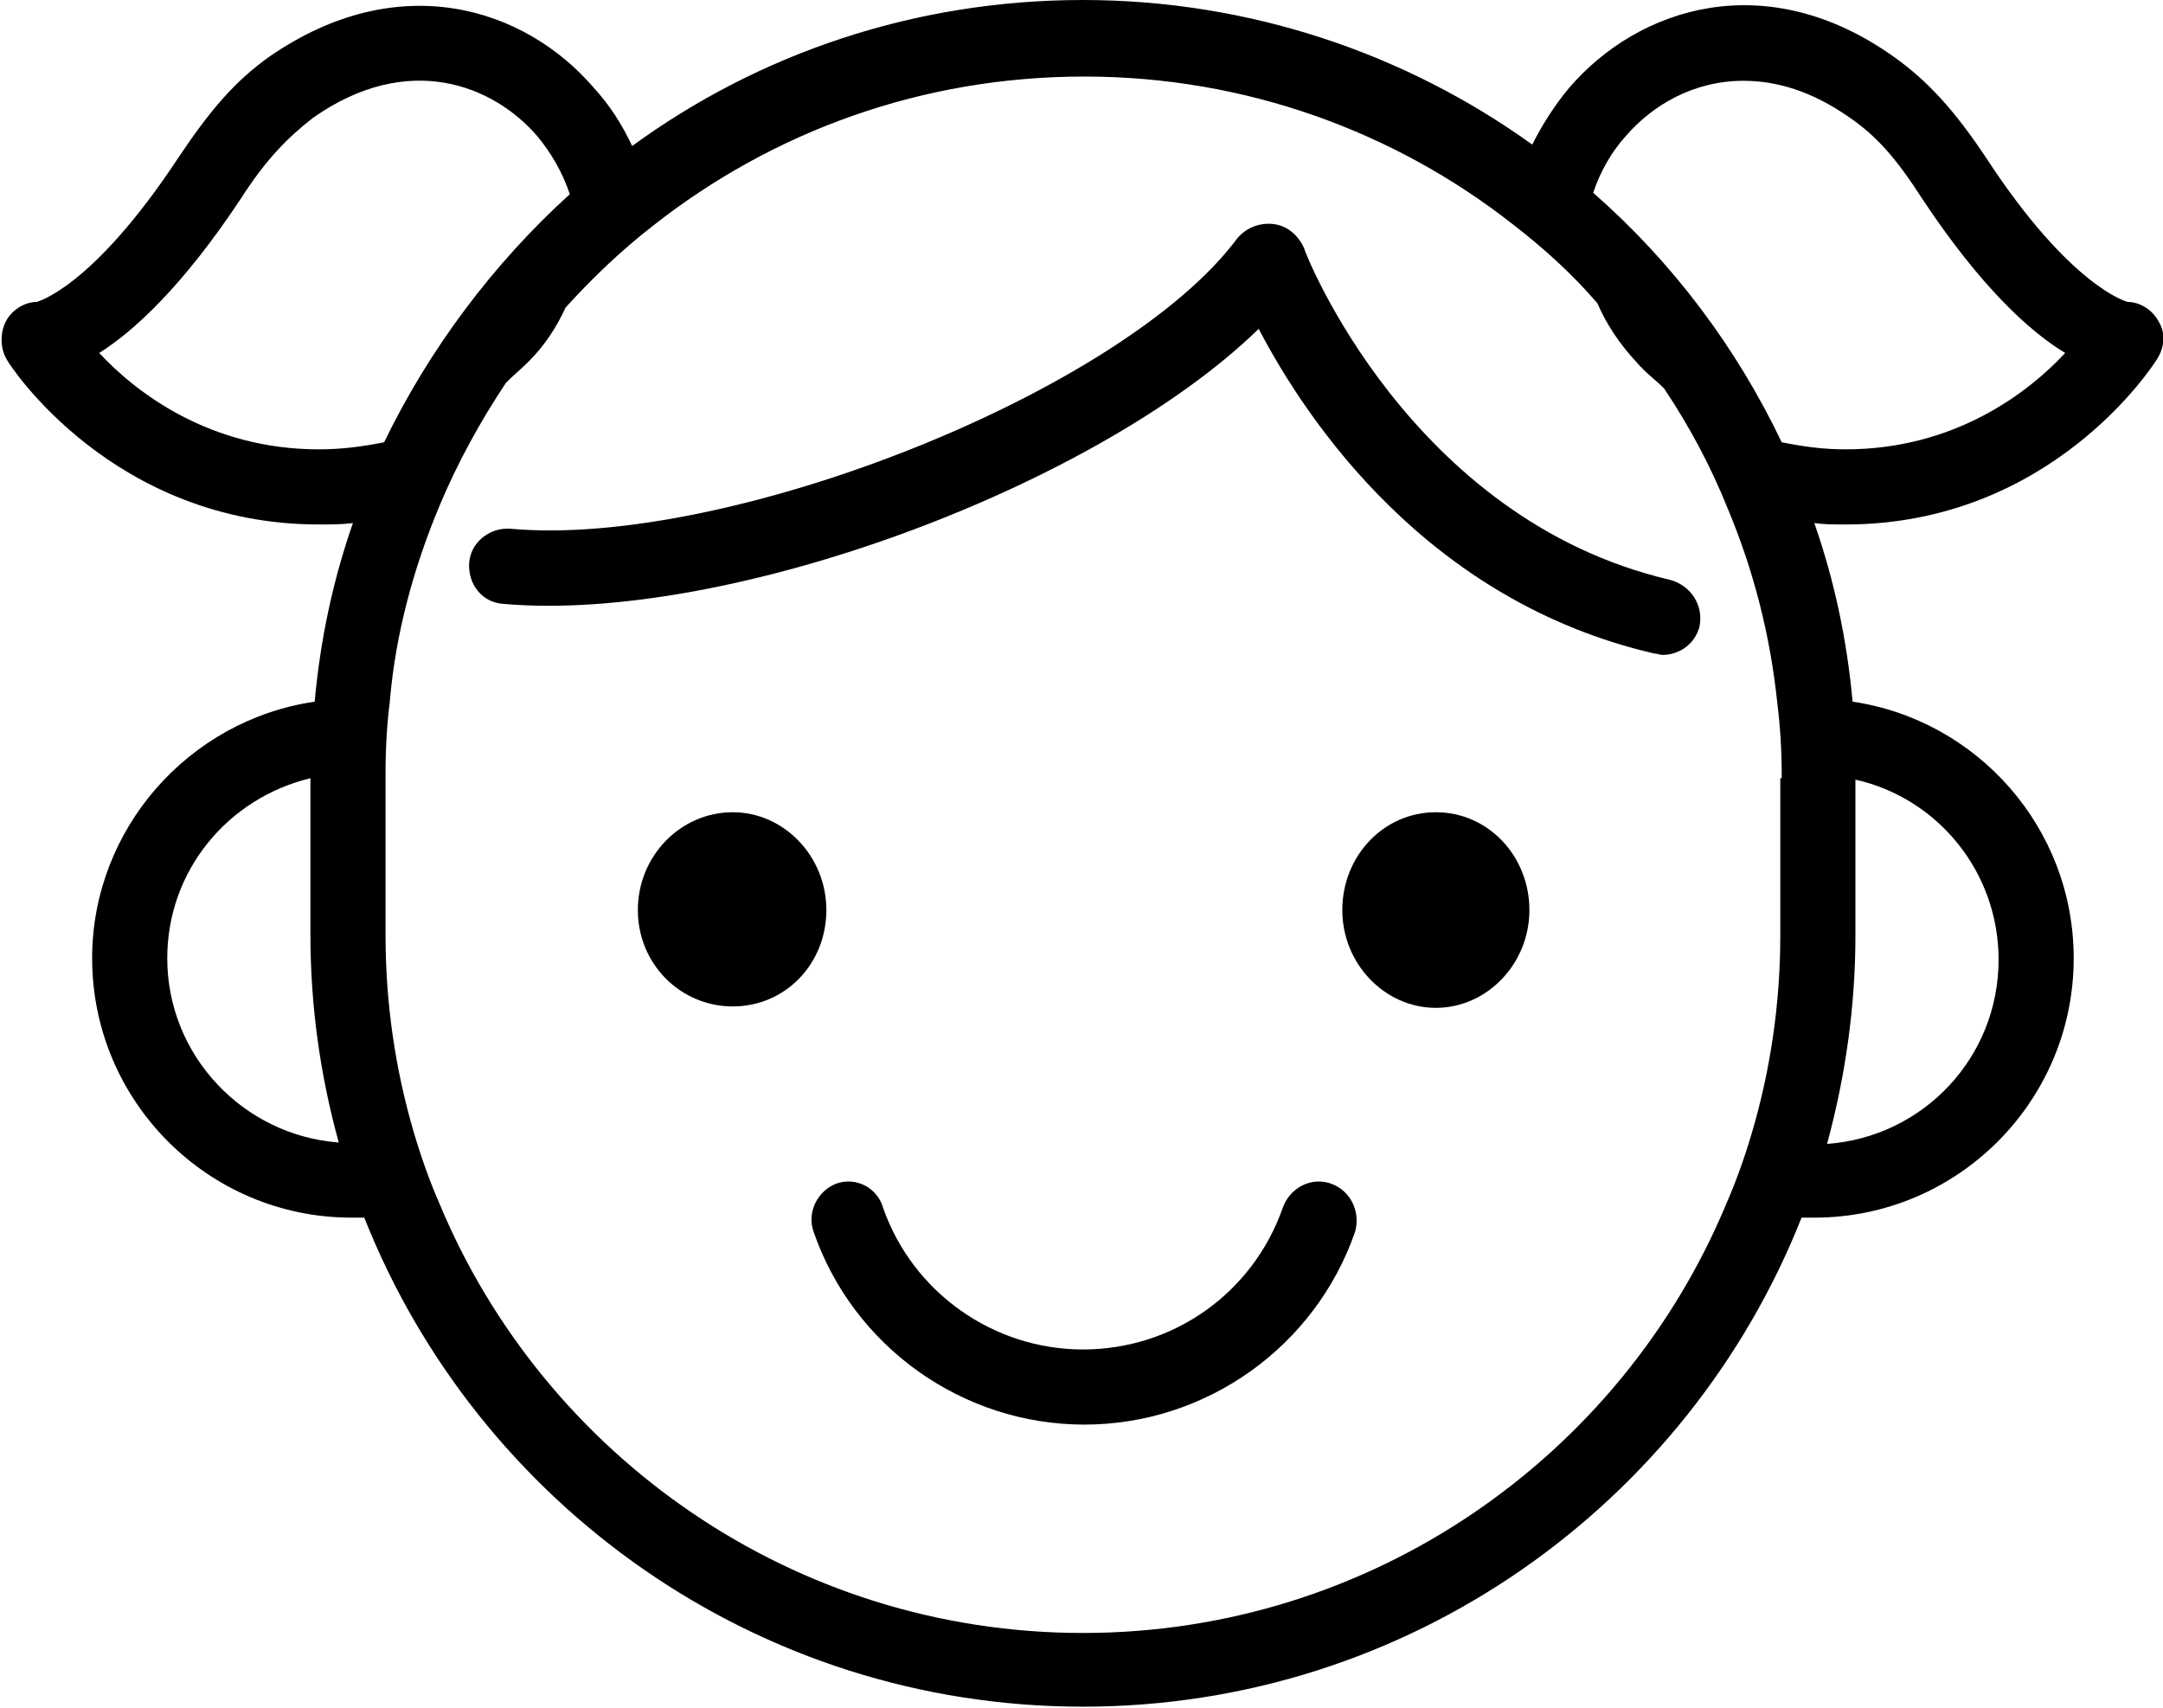
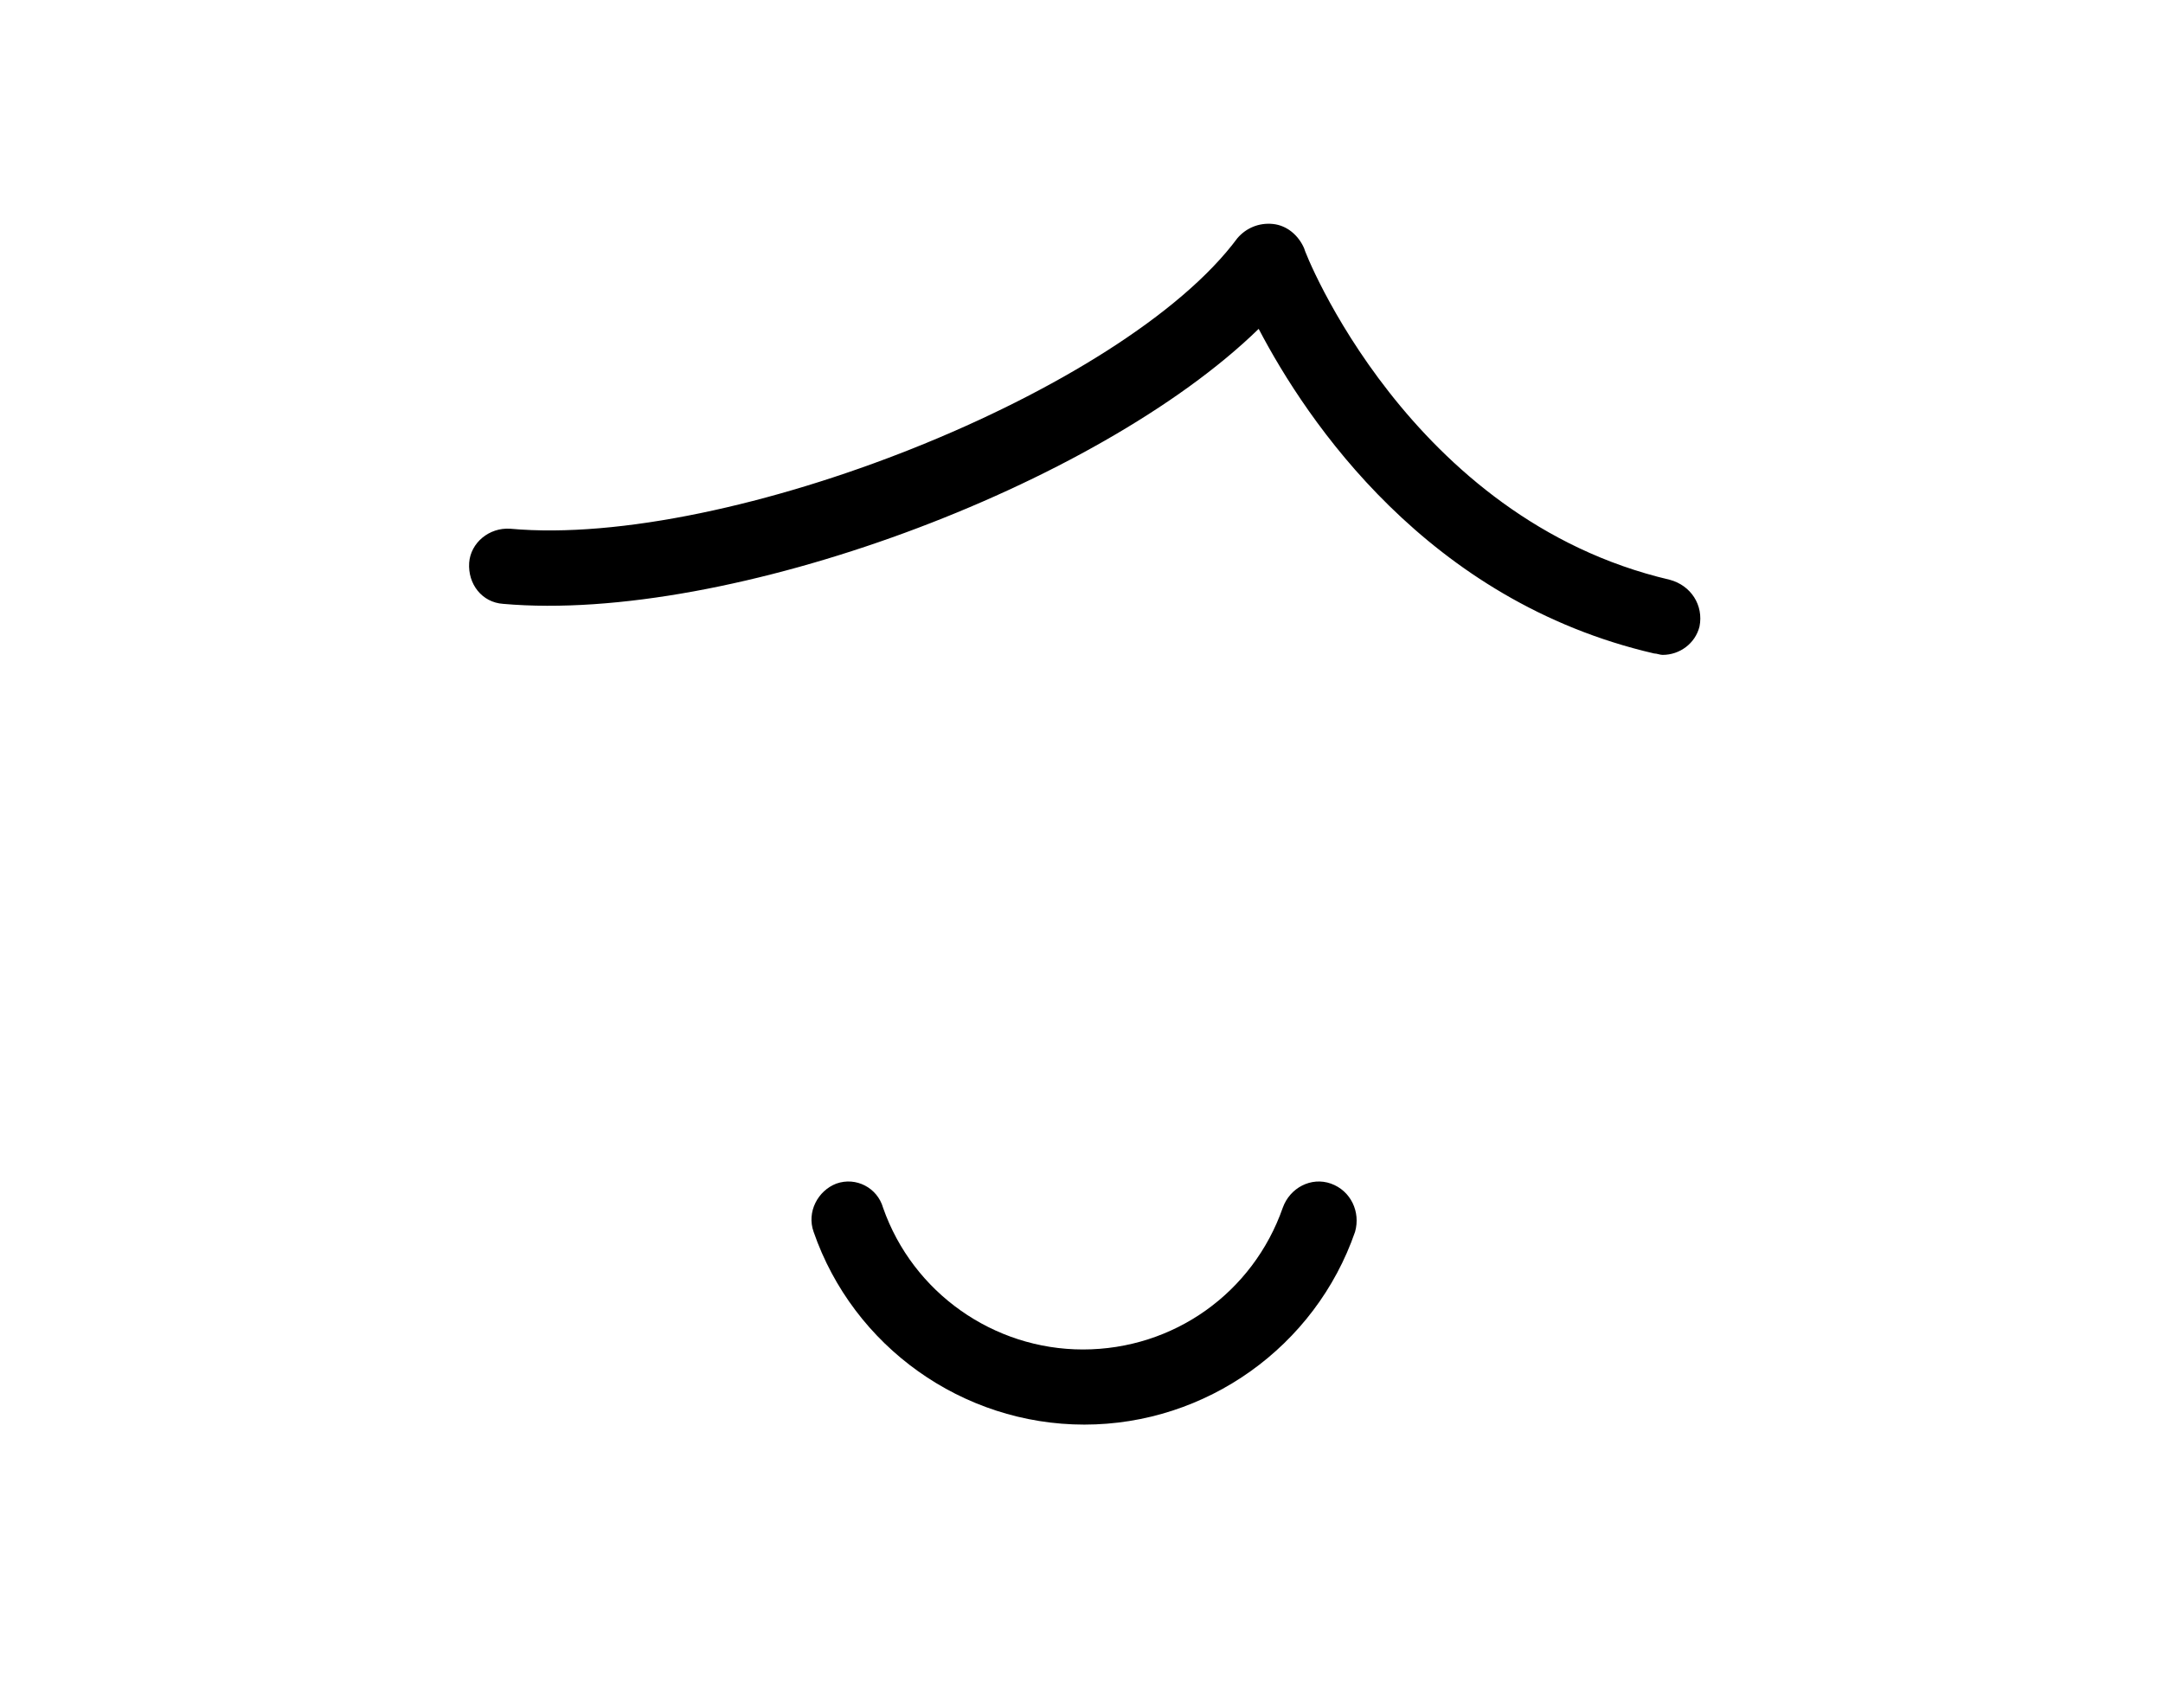
<svg xmlns="http://www.w3.org/2000/svg" version="1.1" id="final" x="0px" y="0px" viewBox="0 0 15.26 12.05" style="enable-background:new 0 0 15.26 12.05;" xml:space="preserve">
  <g>
-     <path d="M15.23,2.27c-0.04-0.08-0.13-0.14-0.22-0.14c0,0-0.4-0.1-1-1.02c-0.22-0.33-0.41-0.54-0.65-0.71   c-0.9-0.64-1.8-0.35-2.29,0.22c-0.1,0.12-0.19,0.26-0.26,0.4C9.92,0.38,8.82,0,7.64,0C6.45,0,5.35,0.38,4.46,1.03   C4.39,0.88,4.3,0.74,4.19,0.62C3.7,0.05,2.81-0.23,1.9,0.4C1.66,0.57,1.48,0.78,1.26,1.11c-0.62,0.94-1.01,1.02-1,1.02   c-0.09,0-0.18,0.06-0.22,0.14c-0.04,0.08-0.04,0.19,0.01,0.27C0.07,2.58,0.8,3.7,2.25,3.7c0.08,0,0.16,0,0.24-0.01   c-0.14,0.4-0.23,0.82-0.27,1.26C1.33,5.08,0.65,5.85,0.65,6.76c0,1.01,0.82,1.83,1.83,1.83c0.03,0,0.06,0,0.09,0   c0.8,2.02,2.77,3.45,5.07,3.45c2.3,0,4.27-1.43,5.07-3.45c0.03,0,0.06,0,0.09,0c1.01,0,1.83-0.82,1.83-1.83   c0-0.92-0.68-1.68-1.56-1.81c-0.04-0.44-0.13-0.86-0.27-1.26c0.07,0.01,0.14,0.01,0.22,0.01c1.45,0,2.17-1.12,2.2-1.17   C15.27,2.45,15.28,2.35,15.23,2.27z M1.18,6.76c0-0.62,0.43-1.13,1.01-1.27v1.1c0,0.51,0.07,1,0.2,1.47   C1.72,8.01,1.18,7.45,1.18,6.76z M13.09,6.6V5.5c0.58,0.13,1.01,0.65,1.01,1.27c0,0.69-0.53,1.25-1.21,1.3   C13.02,7.59,13.09,7.1,13.09,6.6z M2.25,3.17c-0.77,0-1.29-0.4-1.55-0.68C0.94,2.34,1.29,2.02,1.7,1.4   c0.18-0.28,0.33-0.43,0.51-0.57c0.67-0.47,1.27-0.23,1.58,0.13c0.1,0.12,0.18,0.26,0.23,0.41C3.48,1.86,3.03,2.46,2.71,3.12   C2.56,3.15,2.41,3.17,2.25,3.17z M12.56,5.49V6.6c0,0.48-0.07,0.95-0.2,1.39c-0.05,0.17-0.11,0.34-0.18,0.5   c-0.74,1.78-2.5,3.03-4.54,3.03c-2.04,0-3.8-1.25-4.54-3.03c-0.07-0.16-0.13-0.33-0.18-0.5c-0.13-0.44-0.2-0.91-0.2-1.39V5.49V5.45   c0-0.17,0.01-0.34,0.03-0.5C2.79,4.47,2.92,4,3.1,3.57c0.13-0.31,0.29-0.6,0.47-0.87c0.05-0.05,0.11-0.1,0.16-0.15   c0.12-0.12,0.2-0.25,0.26-0.38c0.19-0.21,0.4-0.41,0.62-0.58c0.84-0.66,1.89-1.05,3.04-1.05c1.14,0,2.19,0.39,3.02,1.04   c0.22,0.17,0.42,0.35,0.6,0.56c0.06,0.14,0.15,0.28,0.28,0.42c0.06,0.07,0.13,0.12,0.19,0.18c0.18,0.27,0.33,0.55,0.45,0.85   c0.18,0.43,0.3,0.89,0.35,1.38c0.02,0.16,0.03,0.33,0.03,0.5V5.49z M13.02,3.17c-0.16,0-0.3-0.02-0.45-0.05   c-0.32-0.67-0.77-1.27-1.33-1.76c0.05-0.15,0.13-0.29,0.23-0.4c0.19-0.22,0.48-0.39,0.83-0.39c0.23,0,0.48,0.07,0.75,0.26   c0.19,0.13,0.33,0.29,0.51,0.57c0.41,0.62,0.76,0.94,1.01,1.09C14.31,2.77,13.79,3.17,13.02,3.17z" />
-     <path d="M5.17,5.73C4.8,5.73,4.5,6.04,4.5,6.42C4.5,6.8,4.8,7.1,5.17,7.1S5.83,6.8,5.83,6.42C5.83,6.04,5.53,5.73,5.17,5.73z" />
-     <path d="M10.13,5.73c-0.37,0-0.66,0.31-0.66,0.69c0,0.38,0.3,0.69,0.66,0.69s0.66-0.31,0.66-0.69C10.79,6.04,10.5,5.73,10.13,5.73z   " />
    <path d="M9.39,8.35C9.25,8.3,9.1,8.38,9.05,8.52c-0.21,0.6-0.77,1-1.41,1c-0.63,0-1.2-0.4-1.41-1C6.19,8.38,6.04,8.3,5.9,8.35   C5.77,8.4,5.69,8.55,5.74,8.69c0.28,0.81,1.05,1.36,1.91,1.36c0.86,0,1.63-0.55,1.91-1.36C9.6,8.55,9.53,8.4,9.39,8.35z" />
    <path d="M11.78,4.09C9.94,3.66,9.2,1.77,9.2,1.75C9.16,1.66,9.08,1.59,8.98,1.58c-0.1-0.01-0.19,0.03-0.25,0.1   C7.93,2.76,5.14,3.87,3.6,3.73C3.45,3.72,3.32,3.83,3.31,3.97C3.3,4.12,3.4,4.25,3.55,4.26c1.59,0.14,4.19-0.83,5.33-1.94   c0.34,0.65,1.19,1.92,2.79,2.29c0.02,0,0.04,0.01,0.06,0.01c0.12,0,0.23-0.08,0.26-0.2C12.02,4.27,11.93,4.13,11.78,4.09z" />
  </g>
</svg>